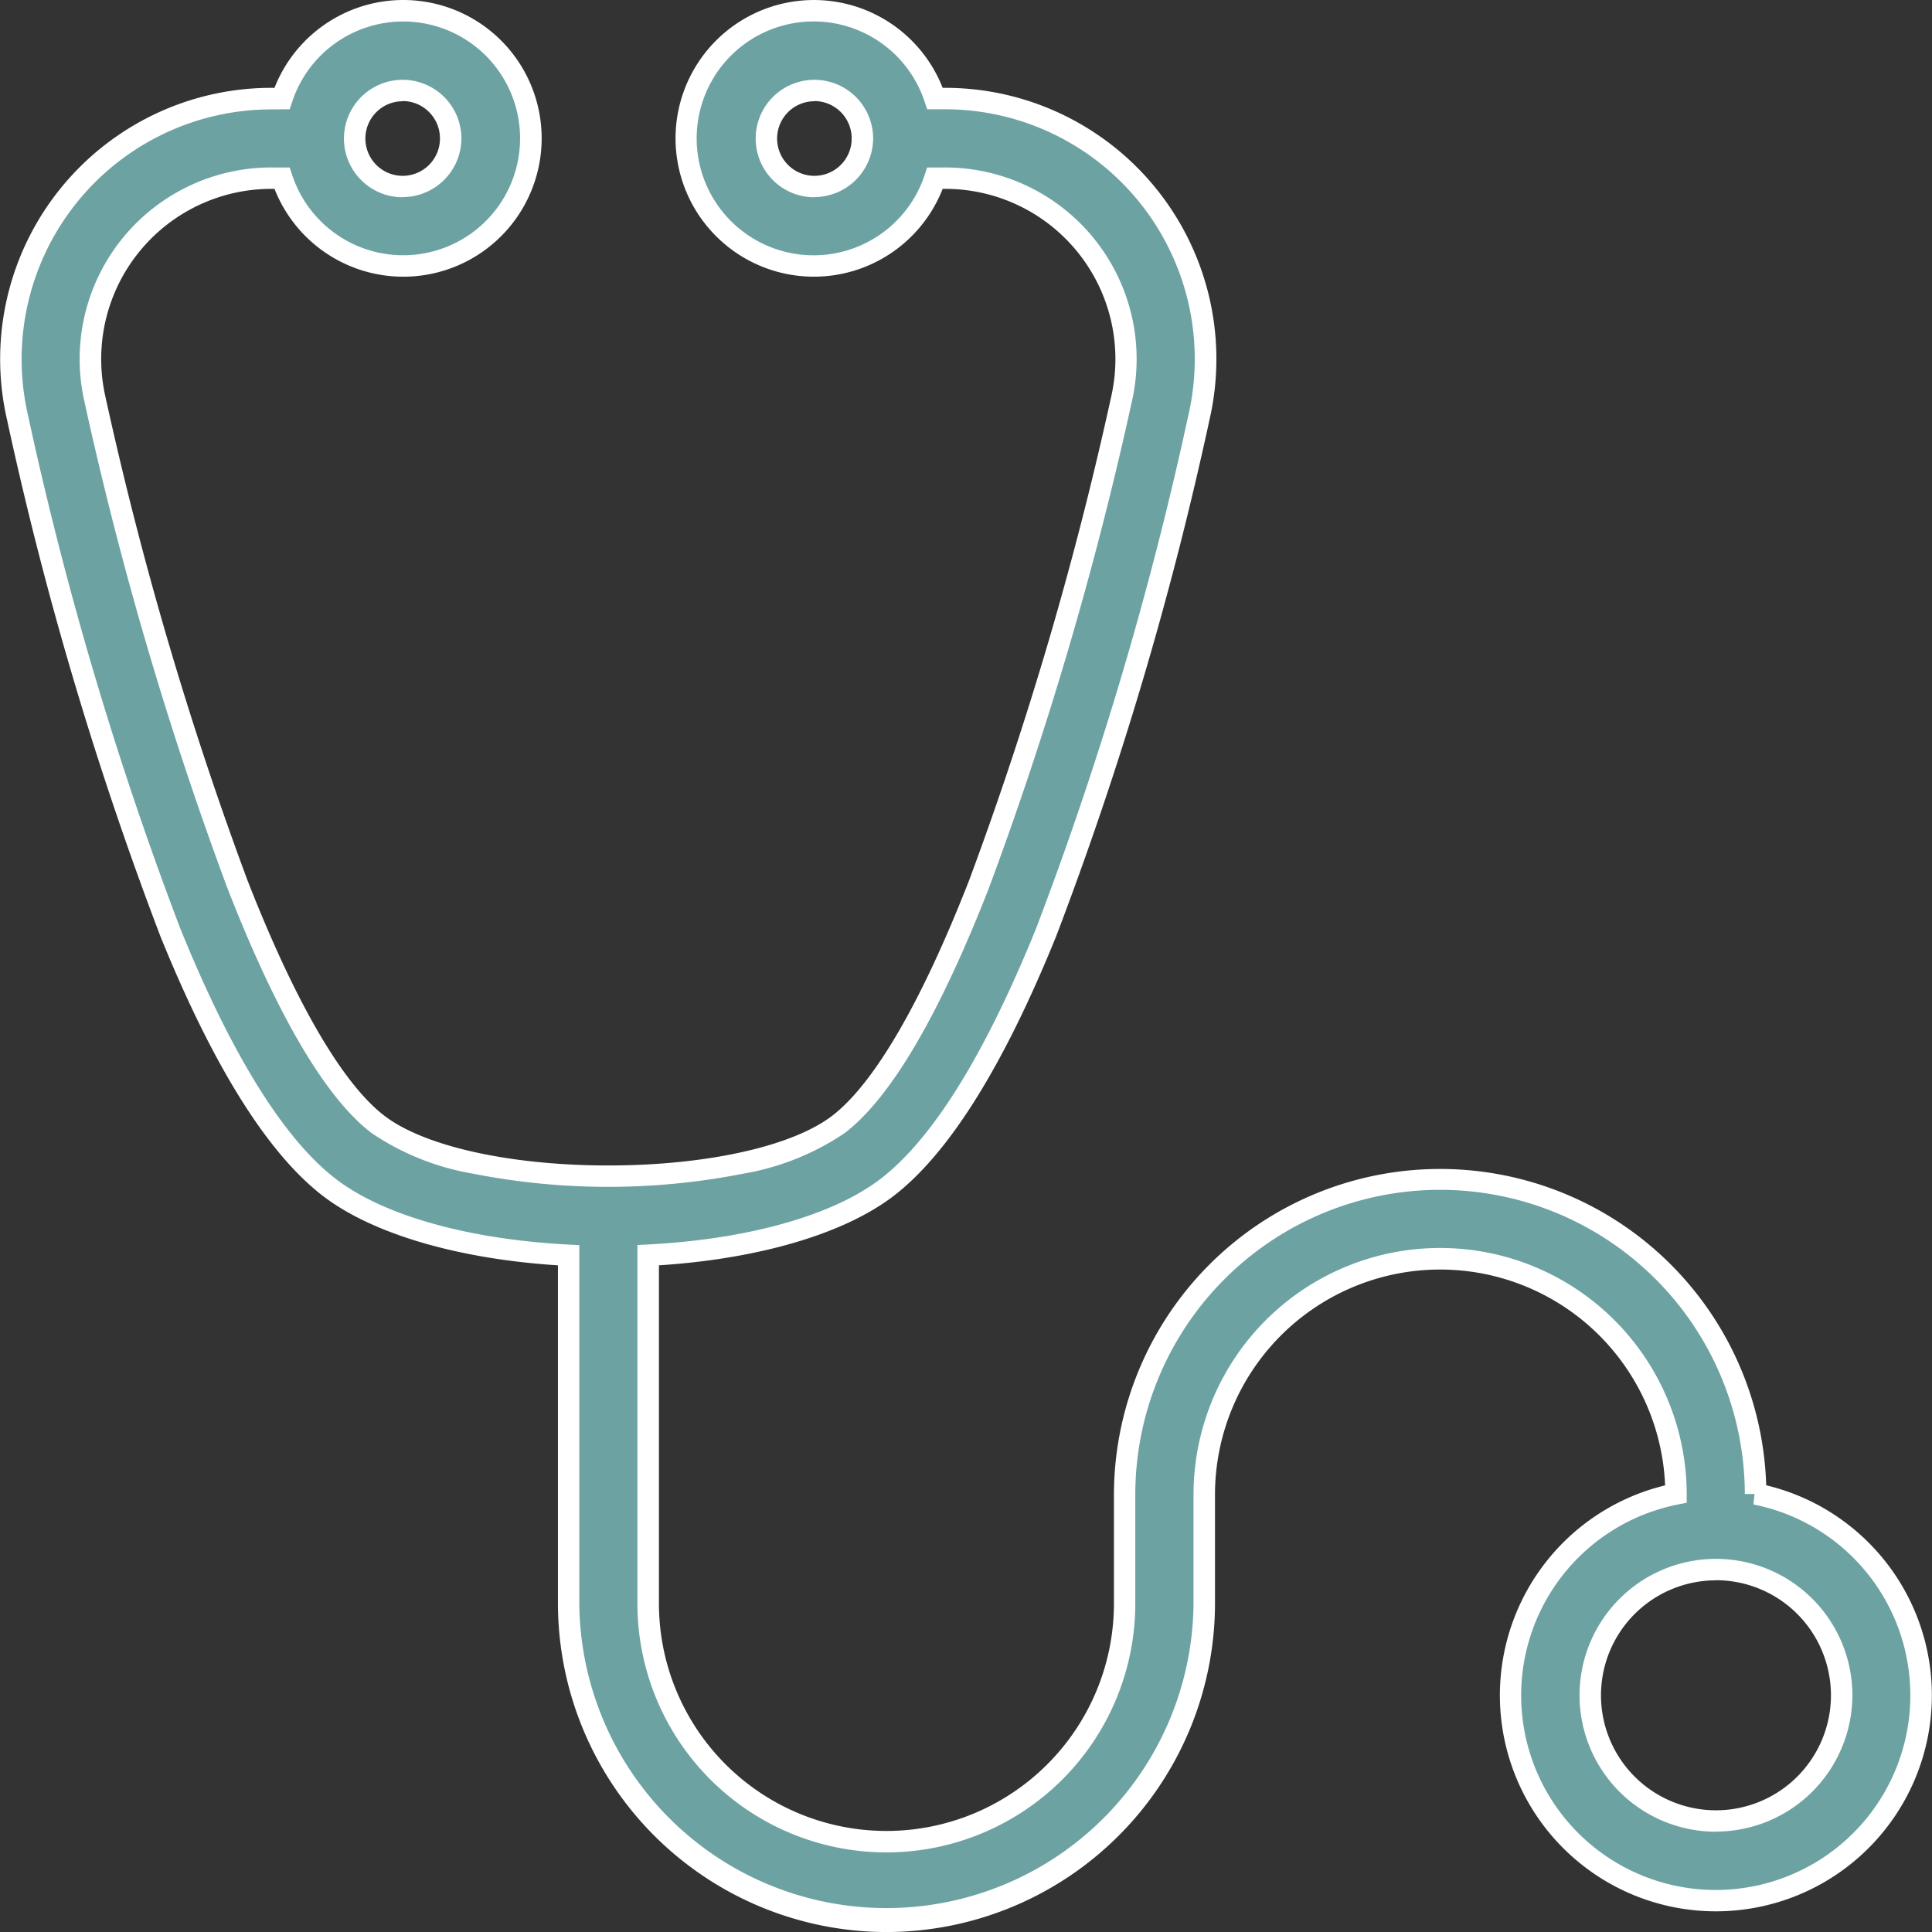
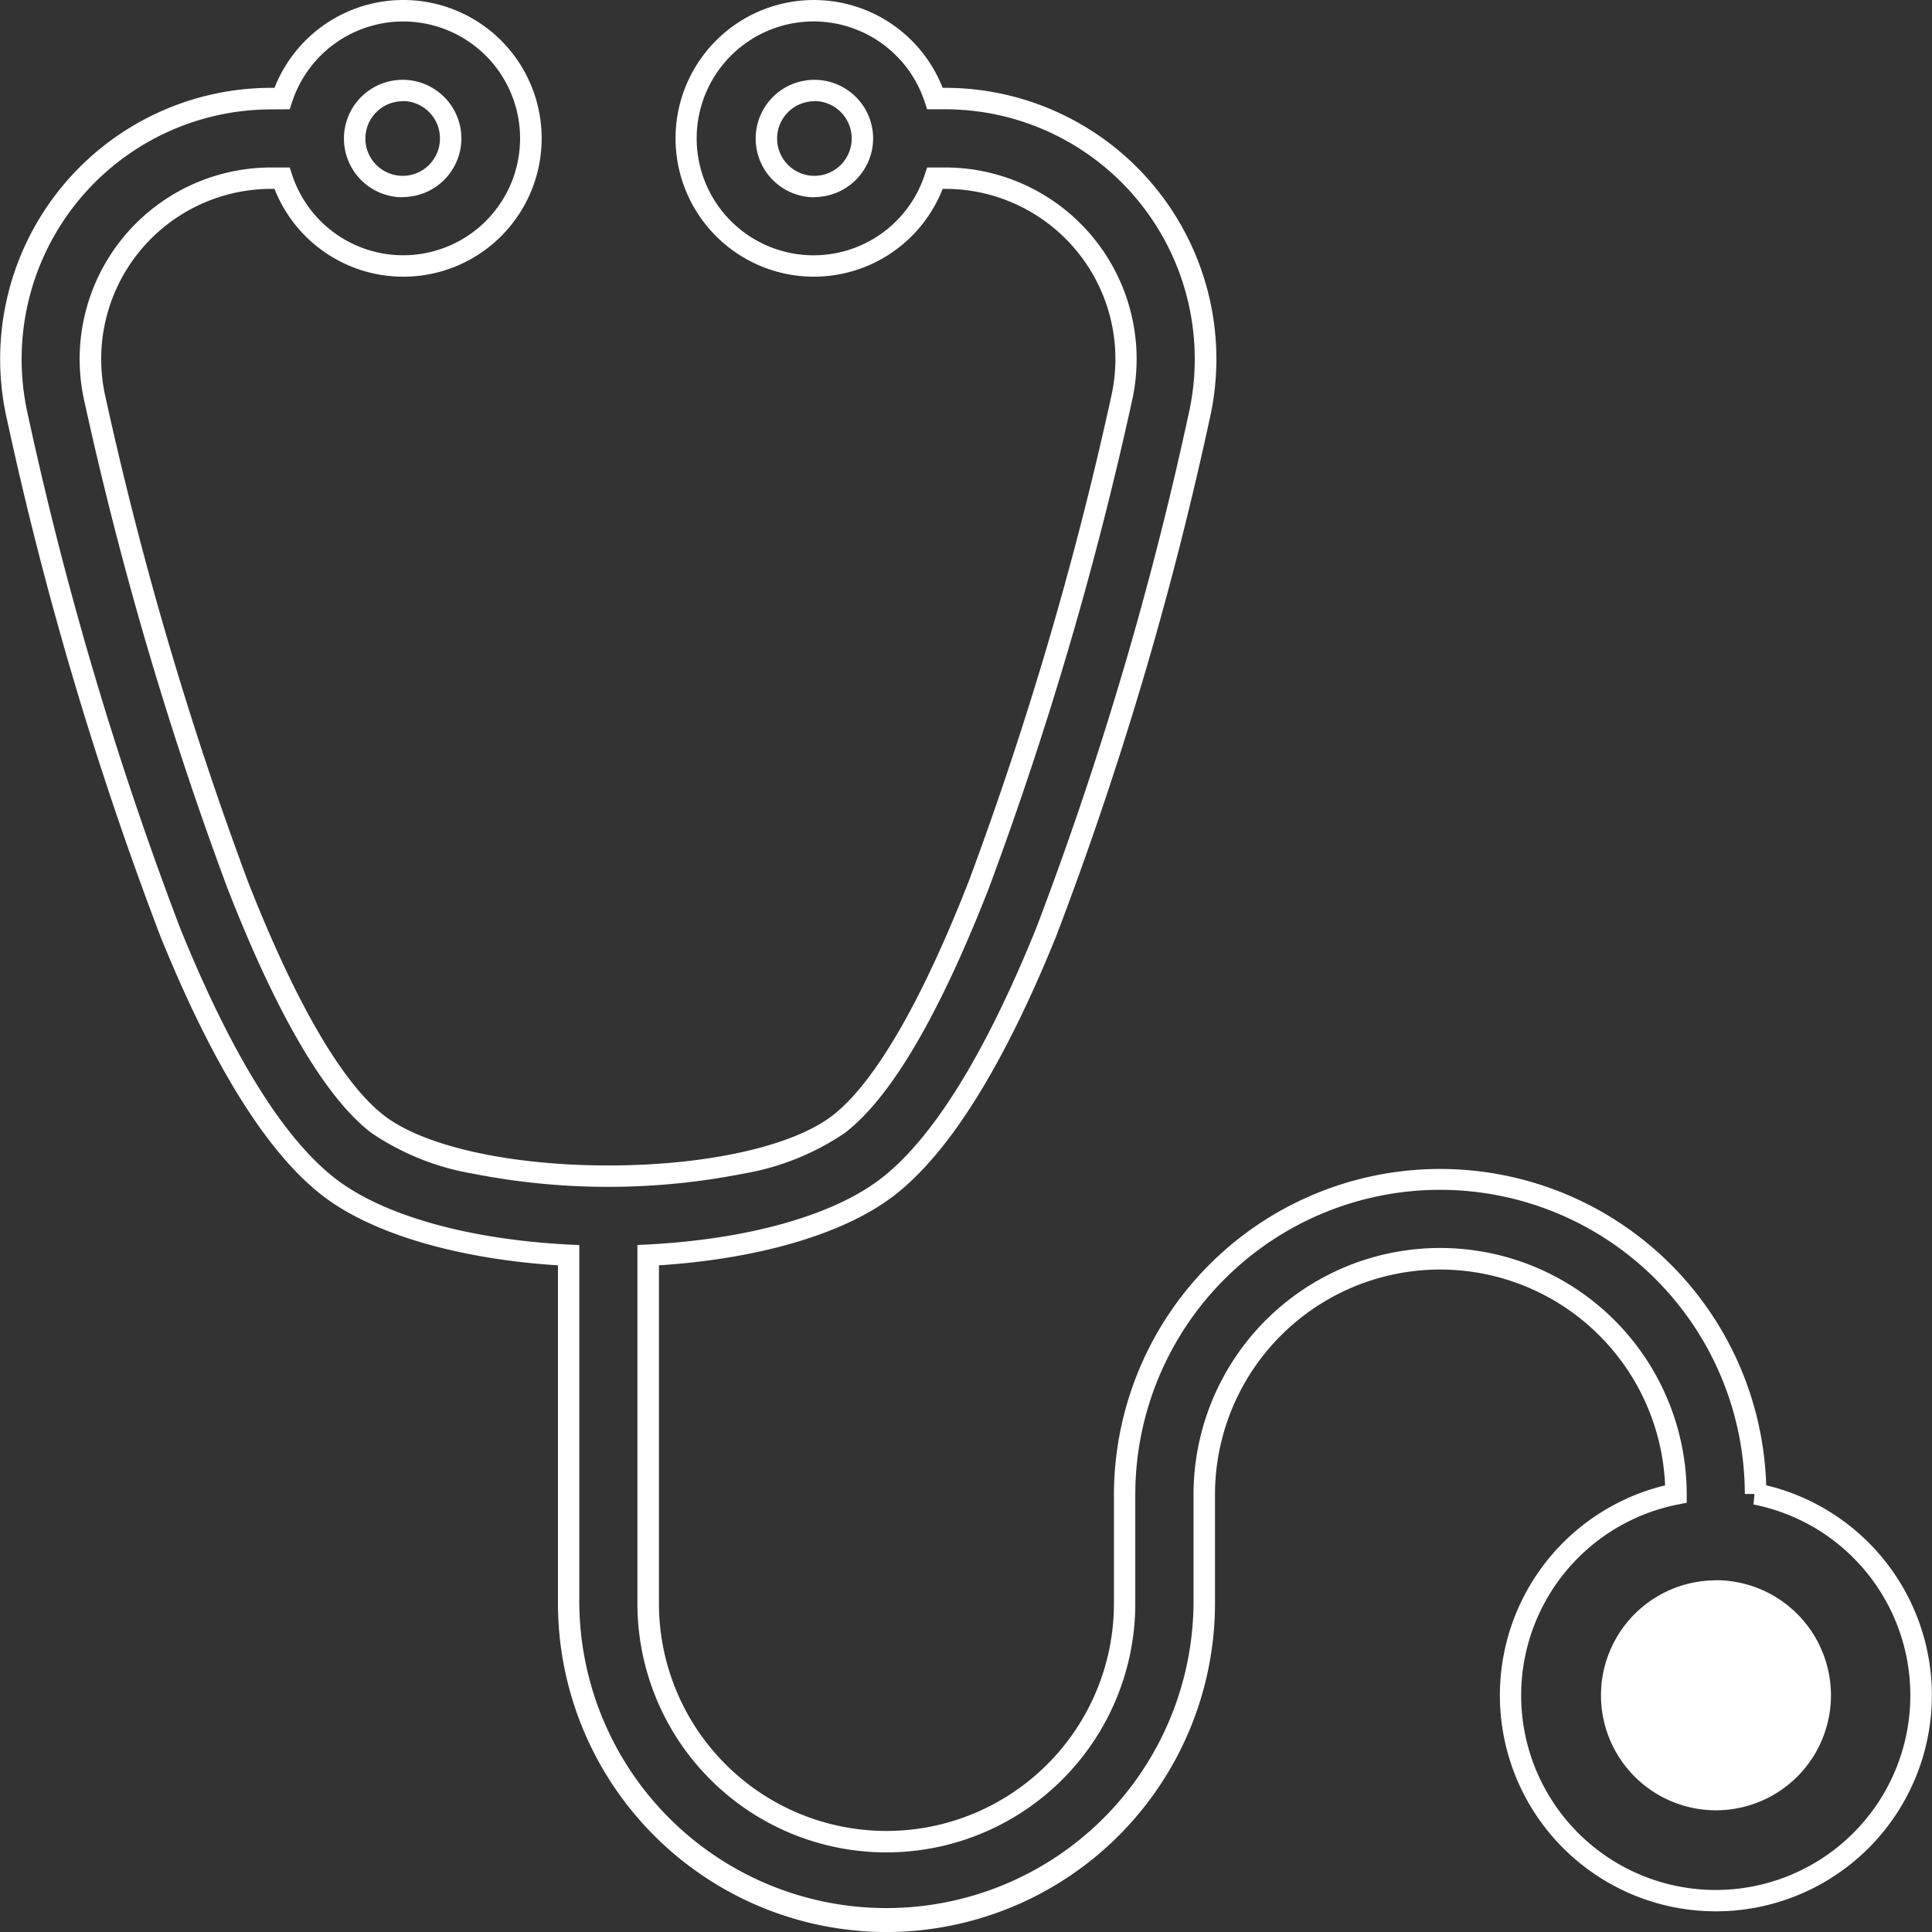
<svg xmlns="http://www.w3.org/2000/svg" width="90.1" height="90.1" viewBox="0 0 90.1 90.1">
  <rect x="0" y="0" width="90.1" height="90.1" fill="#333333" stroke="none" />
  <g transform="translate(0.5 0.5)">
-     <path d="M239.374,157.169a14.713,14.713,0,0,0-29.426.061v5.047a11.109,11.109,0,1,1-22.219,0V146.035c4.448-.228,8.677-1.279,11.129-3.152,5.031-3.846,9.929-15.928,14.557-35.914a12.148,12.148,0,0,0-11.849-14.875h-.46a5.953,5.953,0,1,0,0,3.712h.46a8.435,8.435,0,0,1,8.232,10.325c-4.241,18.313-9.05,30.633-13.2,33.8-4.215,3.219-17.263,3.221-21.478,0-4.146-3.169-8.955-15.488-13.2-33.8a8.435,8.435,0,0,1,8.232-10.325h.487a5.951,5.951,0,1,0,0-3.712h-.487a12.148,12.148,0,0,0-11.849,14.875c4.628,19.984,9.526,32.066,14.558,35.914,2.454,1.876,6.693,2.926,11.146,3.153v16.24a14.823,14.823,0,0,0,29.645,0V157.23a11,11,0,0,1,22-.06,9.575,9.575,0,1,0,3.712,0Zm-43.893-60.98a2.239,2.239,0,1,1,2.233-2.263c0,.009,0,.016,0,.024s0,.016,0,.024a2.238,2.238,0,0,1-2.233,2.214Zm-19.208-4.478a2.239,2.239,0,1,1-2.239,2.24A2.242,2.242,0,0,1,176.274,91.711Zm61.246,80.7a5.862,5.862,0,1,1,5.862-5.862A5.868,5.868,0,0,1,237.52,172.415Z" transform="translate(-157.996 -87.998)" fill="#6da2a3" />
-     <path d="M198.839,177.6a15.341,15.341,0,0,1-15.323-15.322V146.508c-4.674-.3-8.647-1.468-10.949-3.228-2.576-1.97-5.13-6.046-7.59-12.115a166.492,166.492,0,0,1-7.151-24.083,12.648,12.648,0,0,1,12.336-15.488h.136a6.452,6.452,0,1,1,0,4.712h-.136a7.935,7.935,0,0,0-7.745,9.713,167.794,167.794,0,0,0,6.612,22.512c2.226,5.7,4.439,9.507,6.4,11.006,1.866,1.426,5.864,2.313,10.434,2.313s8.57-.886,10.437-2.313c1.961-1.5,4.174-5.305,6.4-11.007a167.8,167.8,0,0,0,6.612-22.511,7.935,7.935,0,0,0-7.745-9.713h-.11a6.451,6.451,0,1,1,0-4.712h.109A12.648,12.648,0,0,1,213.9,107.082a166.516,166.516,0,0,1-7.151,24.084c-2.46,6.069-5.014,10.145-7.59,12.114-2.3,1.759-6.269,2.926-10.933,3.227v15.769a10.609,10.609,0,0,0,21.219,0V157.23a15.213,15.213,0,0,1,30.419-.465,10.073,10.073,0,1,1-4.715.005,10.5,10.5,0,0,0-20.991.46v5.047A15.34,15.34,0,0,1,198.839,177.6Zm-28.677-85A11.648,11.648,0,0,0,158.8,106.856a165.533,165.533,0,0,0,7.1,23.933c2.392,5.9,4.838,9.836,7.271,11.7,2.223,1.7,6.184,2.812,10.867,3.051l.474.024v16.715a14.323,14.323,0,0,0,28.645,0V157.23a11.5,11.5,0,0,1,23-.063l0,.413-.405.08a9.075,9.075,0,1,0,3.518,0l.048-.49-.451,0a14.213,14.213,0,0,0-28.426.059v5.047a11.609,11.609,0,1,1-23.219,0V145.56l.474-.024c4.673-.24,8.628-1.352,10.851-3.05,2.432-1.859,4.878-5.794,7.27-11.695a165.556,165.556,0,0,0,7.1-23.934,11.648,11.648,0,0,0-11.362-14.263h-.821l-.114-.343a5.453,5.453,0,1,0,0,3.4l.114-.343h.822a8.935,8.935,0,0,1,8.72,10.938,168.774,168.774,0,0,1-6.655,22.649c-2.325,5.956-4.587,9.8-6.724,11.438a12.033,12.033,0,0,1-4.741,1.9,32.606,32.606,0,0,1-12.6,0,12.023,12.023,0,0,1-4.739-1.9c-2.137-1.633-4.4-5.481-6.724-11.437a168.765,168.765,0,0,1-6.655-22.65,8.935,8.935,0,0,1,8.72-10.938h.848l.114.343a5.451,5.451,0,1,0,0-3.4l-.114.343Zm67.359,80.321a6.362,6.362,0,1,1,6.362-6.362A6.369,6.369,0,0,1,237.52,172.915Zm0-11.723a5.362,5.362,0,1,0,5.362,5.362A5.368,5.368,0,0,0,237.52,161.192Zm-42.039-64.5a2.739,2.739,0,1,1,2.733-2.769v.006c0,.008,0,.017,0,.025s0,.016,0,.024v.006A2.746,2.746,0,0,1,195.481,96.689Zm0-4.478a1.739,1.739,0,1,0,1.732,1.8.522.522,0,0,1,0-.122A1.743,1.743,0,0,0,195.481,92.211Zm-19.208,4.478a2.739,2.739,0,1,1,2.74-2.739A2.742,2.742,0,0,1,176.274,96.689Zm0-4.478a1.739,1.739,0,1,0,1.74,1.74A1.741,1.741,0,0,0,176.274,92.211Z" transform="translate(-157.996 -87.998)" fill="#fff" />
+     <path d="M198.839,177.6a15.341,15.341,0,0,1-15.323-15.322V146.508c-4.674-.3-8.647-1.468-10.949-3.228-2.576-1.97-5.13-6.046-7.59-12.115a166.492,166.492,0,0,1-7.151-24.083,12.648,12.648,0,0,1,12.336-15.488h.136a6.452,6.452,0,1,1,0,4.712h-.136a7.935,7.935,0,0,0-7.745,9.713,167.794,167.794,0,0,0,6.612,22.512c2.226,5.7,4.439,9.507,6.4,11.006,1.866,1.426,5.864,2.313,10.434,2.313s8.57-.886,10.437-2.313c1.961-1.5,4.174-5.305,6.4-11.007a167.8,167.8,0,0,0,6.612-22.511,7.935,7.935,0,0,0-7.745-9.713h-.11a6.451,6.451,0,1,1,0-4.712h.109A12.648,12.648,0,0,1,213.9,107.082a166.516,166.516,0,0,1-7.151,24.084c-2.46,6.069-5.014,10.145-7.59,12.114-2.3,1.759-6.269,2.926-10.933,3.227v15.769a10.609,10.609,0,0,0,21.219,0V157.23a15.213,15.213,0,0,1,30.419-.465,10.073,10.073,0,1,1-4.715.005,10.5,10.5,0,0,0-20.991.46v5.047A15.34,15.34,0,0,1,198.839,177.6Zm-28.677-85A11.648,11.648,0,0,0,158.8,106.856a165.533,165.533,0,0,0,7.1,23.933c2.392,5.9,4.838,9.836,7.271,11.7,2.223,1.7,6.184,2.812,10.867,3.051l.474.024v16.715a14.323,14.323,0,0,0,28.645,0V157.23a11.5,11.5,0,0,1,23-.063l0,.413-.405.08a9.075,9.075,0,1,0,3.518,0l.048-.49-.451,0a14.213,14.213,0,0,0-28.426.059v5.047a11.609,11.609,0,1,1-23.219,0V145.56l.474-.024c4.673-.24,8.628-1.352,10.851-3.05,2.432-1.859,4.878-5.794,7.27-11.695a165.556,165.556,0,0,0,7.1-23.934,11.648,11.648,0,0,0-11.362-14.263h-.821l-.114-.343a5.453,5.453,0,1,0,0,3.4l.114-.343h.822a8.935,8.935,0,0,1,8.72,10.938,168.774,168.774,0,0,1-6.655,22.649c-2.325,5.956-4.587,9.8-6.724,11.438a12.033,12.033,0,0,1-4.741,1.9,32.606,32.606,0,0,1-12.6,0,12.023,12.023,0,0,1-4.739-1.9c-2.137-1.633-4.4-5.481-6.724-11.437a168.765,168.765,0,0,1-6.655-22.65,8.935,8.935,0,0,1,8.72-10.938h.848l.114.343a5.451,5.451,0,1,0,0-3.4l-.114.343Zm67.359,80.321A6.369,6.369,0,0,1,237.52,172.915Zm0-11.723a5.362,5.362,0,1,0,5.362,5.362A5.368,5.368,0,0,0,237.52,161.192Zm-42.039-64.5a2.739,2.739,0,1,1,2.733-2.769v.006c0,.008,0,.017,0,.025s0,.016,0,.024v.006A2.746,2.746,0,0,1,195.481,96.689Zm0-4.478a1.739,1.739,0,1,0,1.732,1.8.522.522,0,0,1,0-.122A1.743,1.743,0,0,0,195.481,92.211Zm-19.208,4.478a2.739,2.739,0,1,1,2.74-2.739A2.742,2.742,0,0,1,176.274,96.689Zm0-4.478a1.739,1.739,0,1,0,1.74,1.74A1.741,1.741,0,0,0,176.274,92.211Z" transform="translate(-157.996 -87.998)" fill="#fff" />
  </g>
</svg>